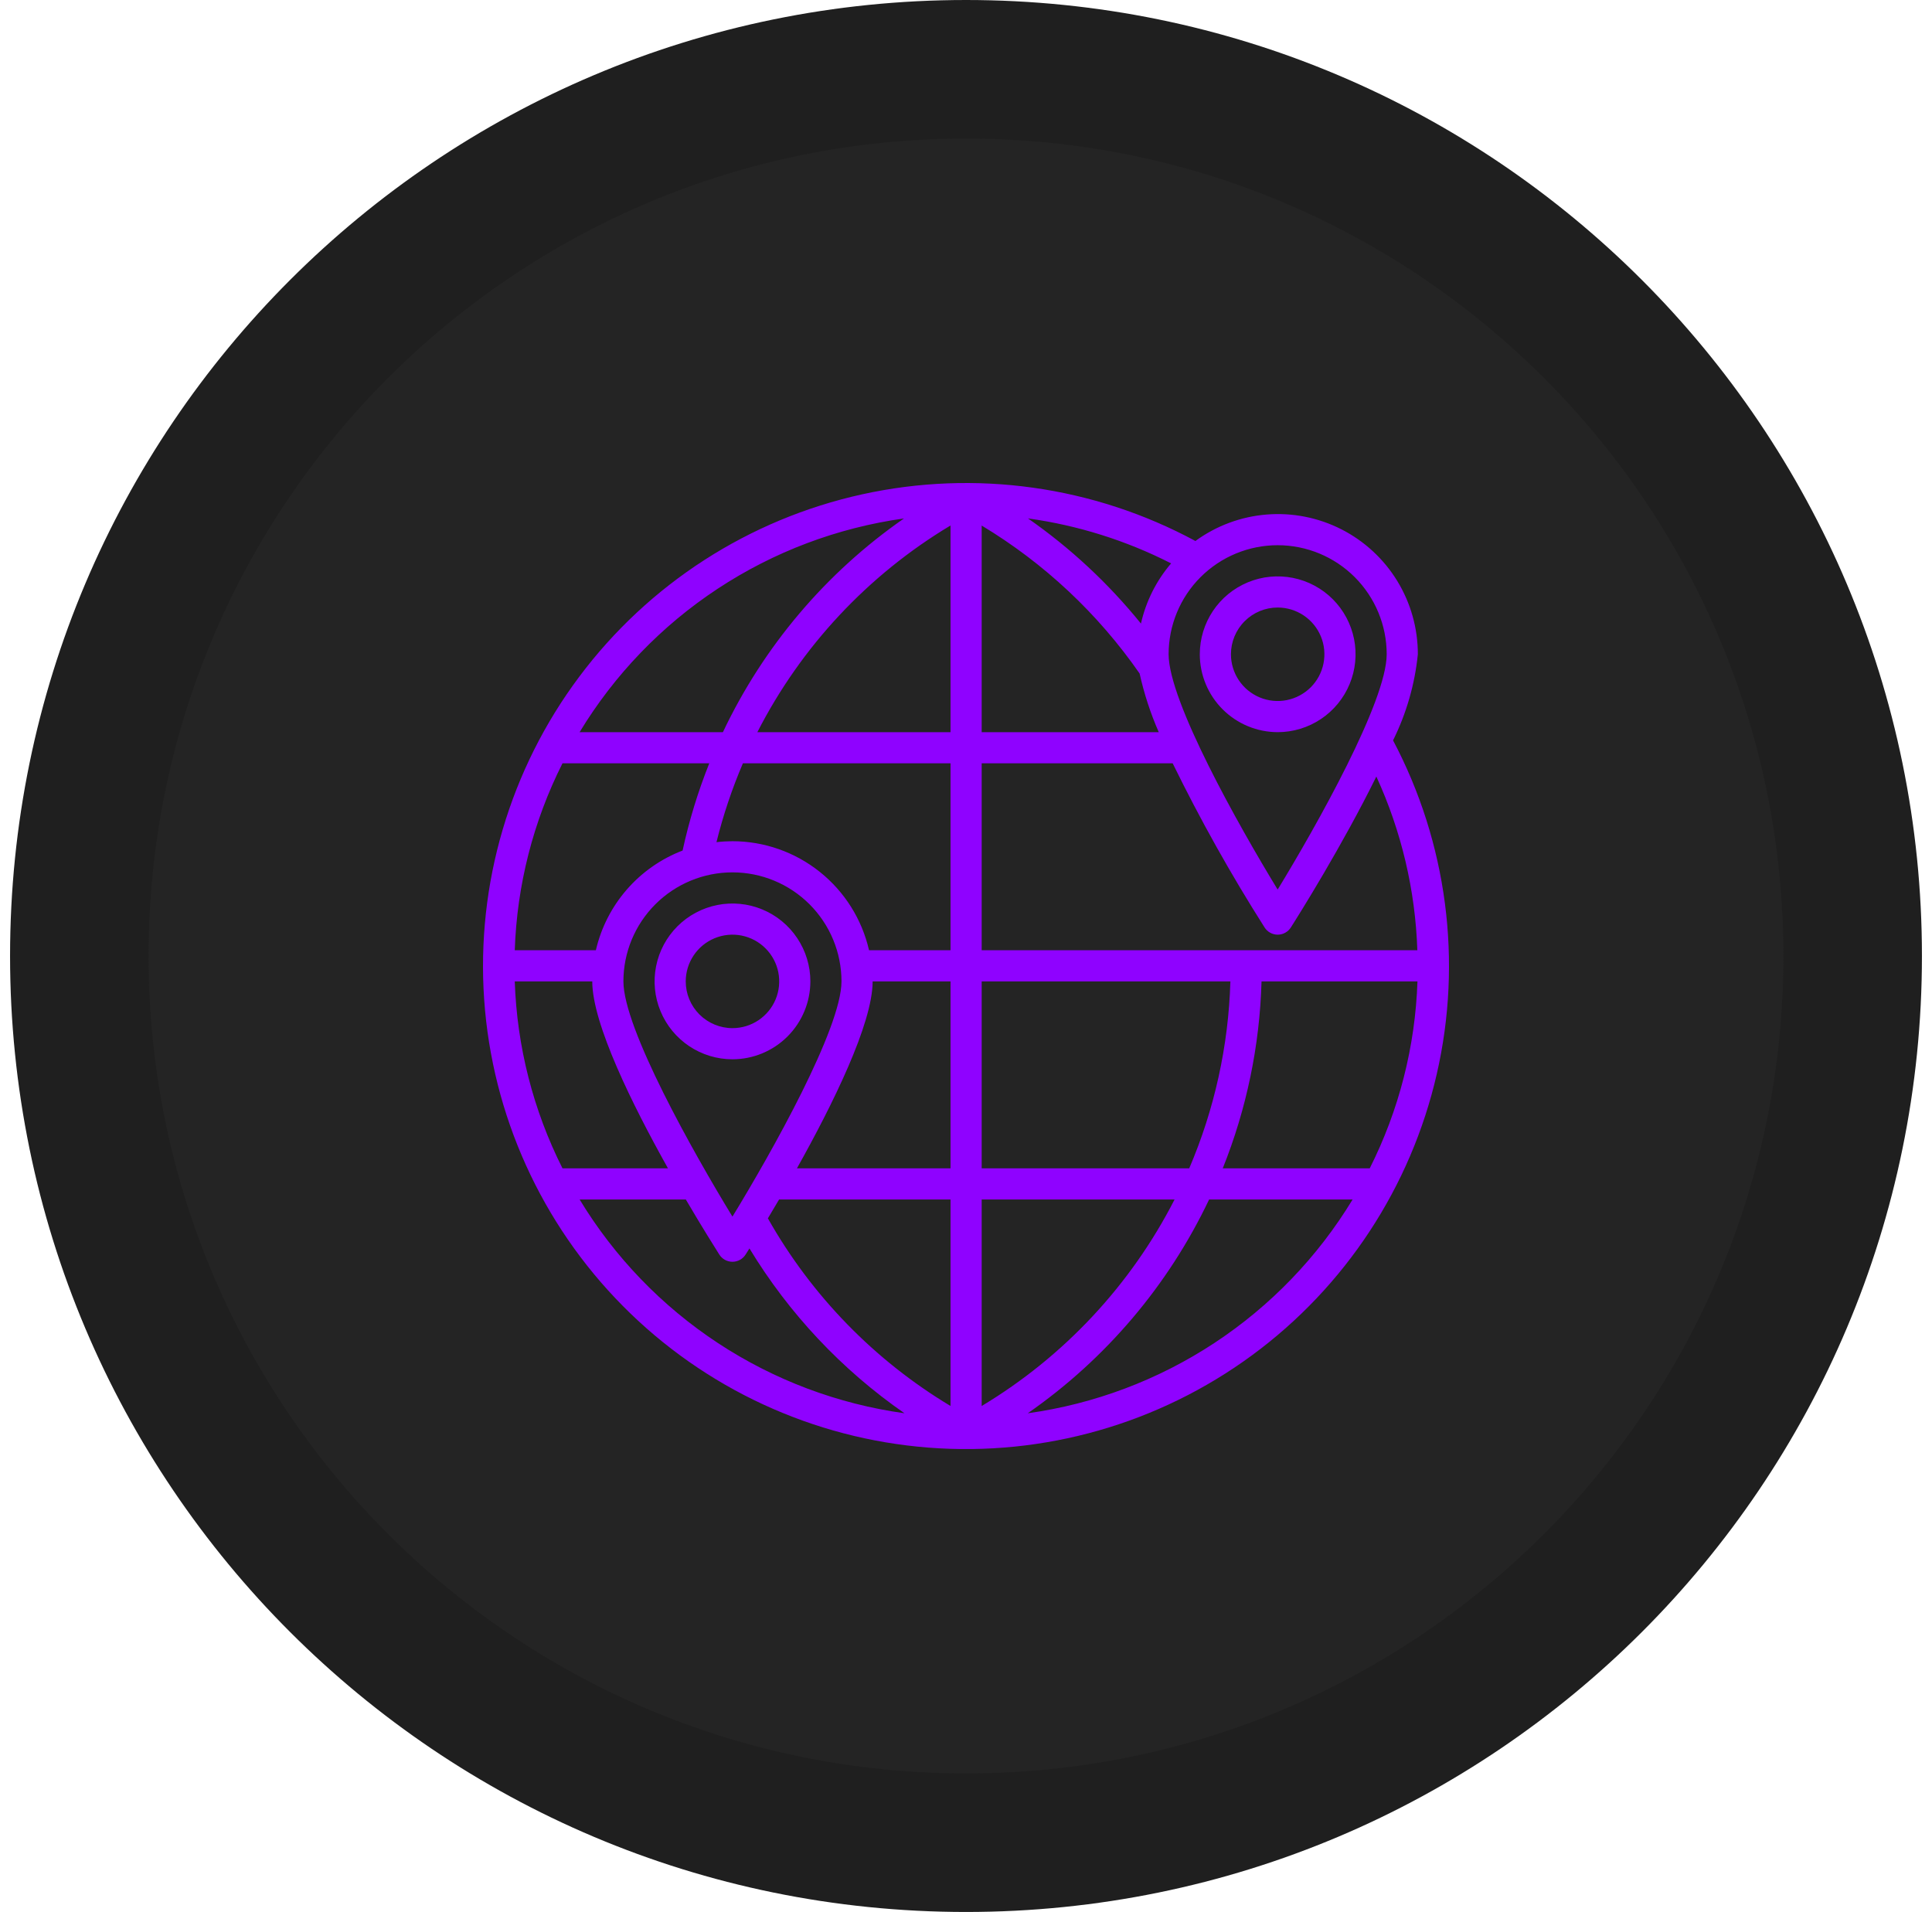
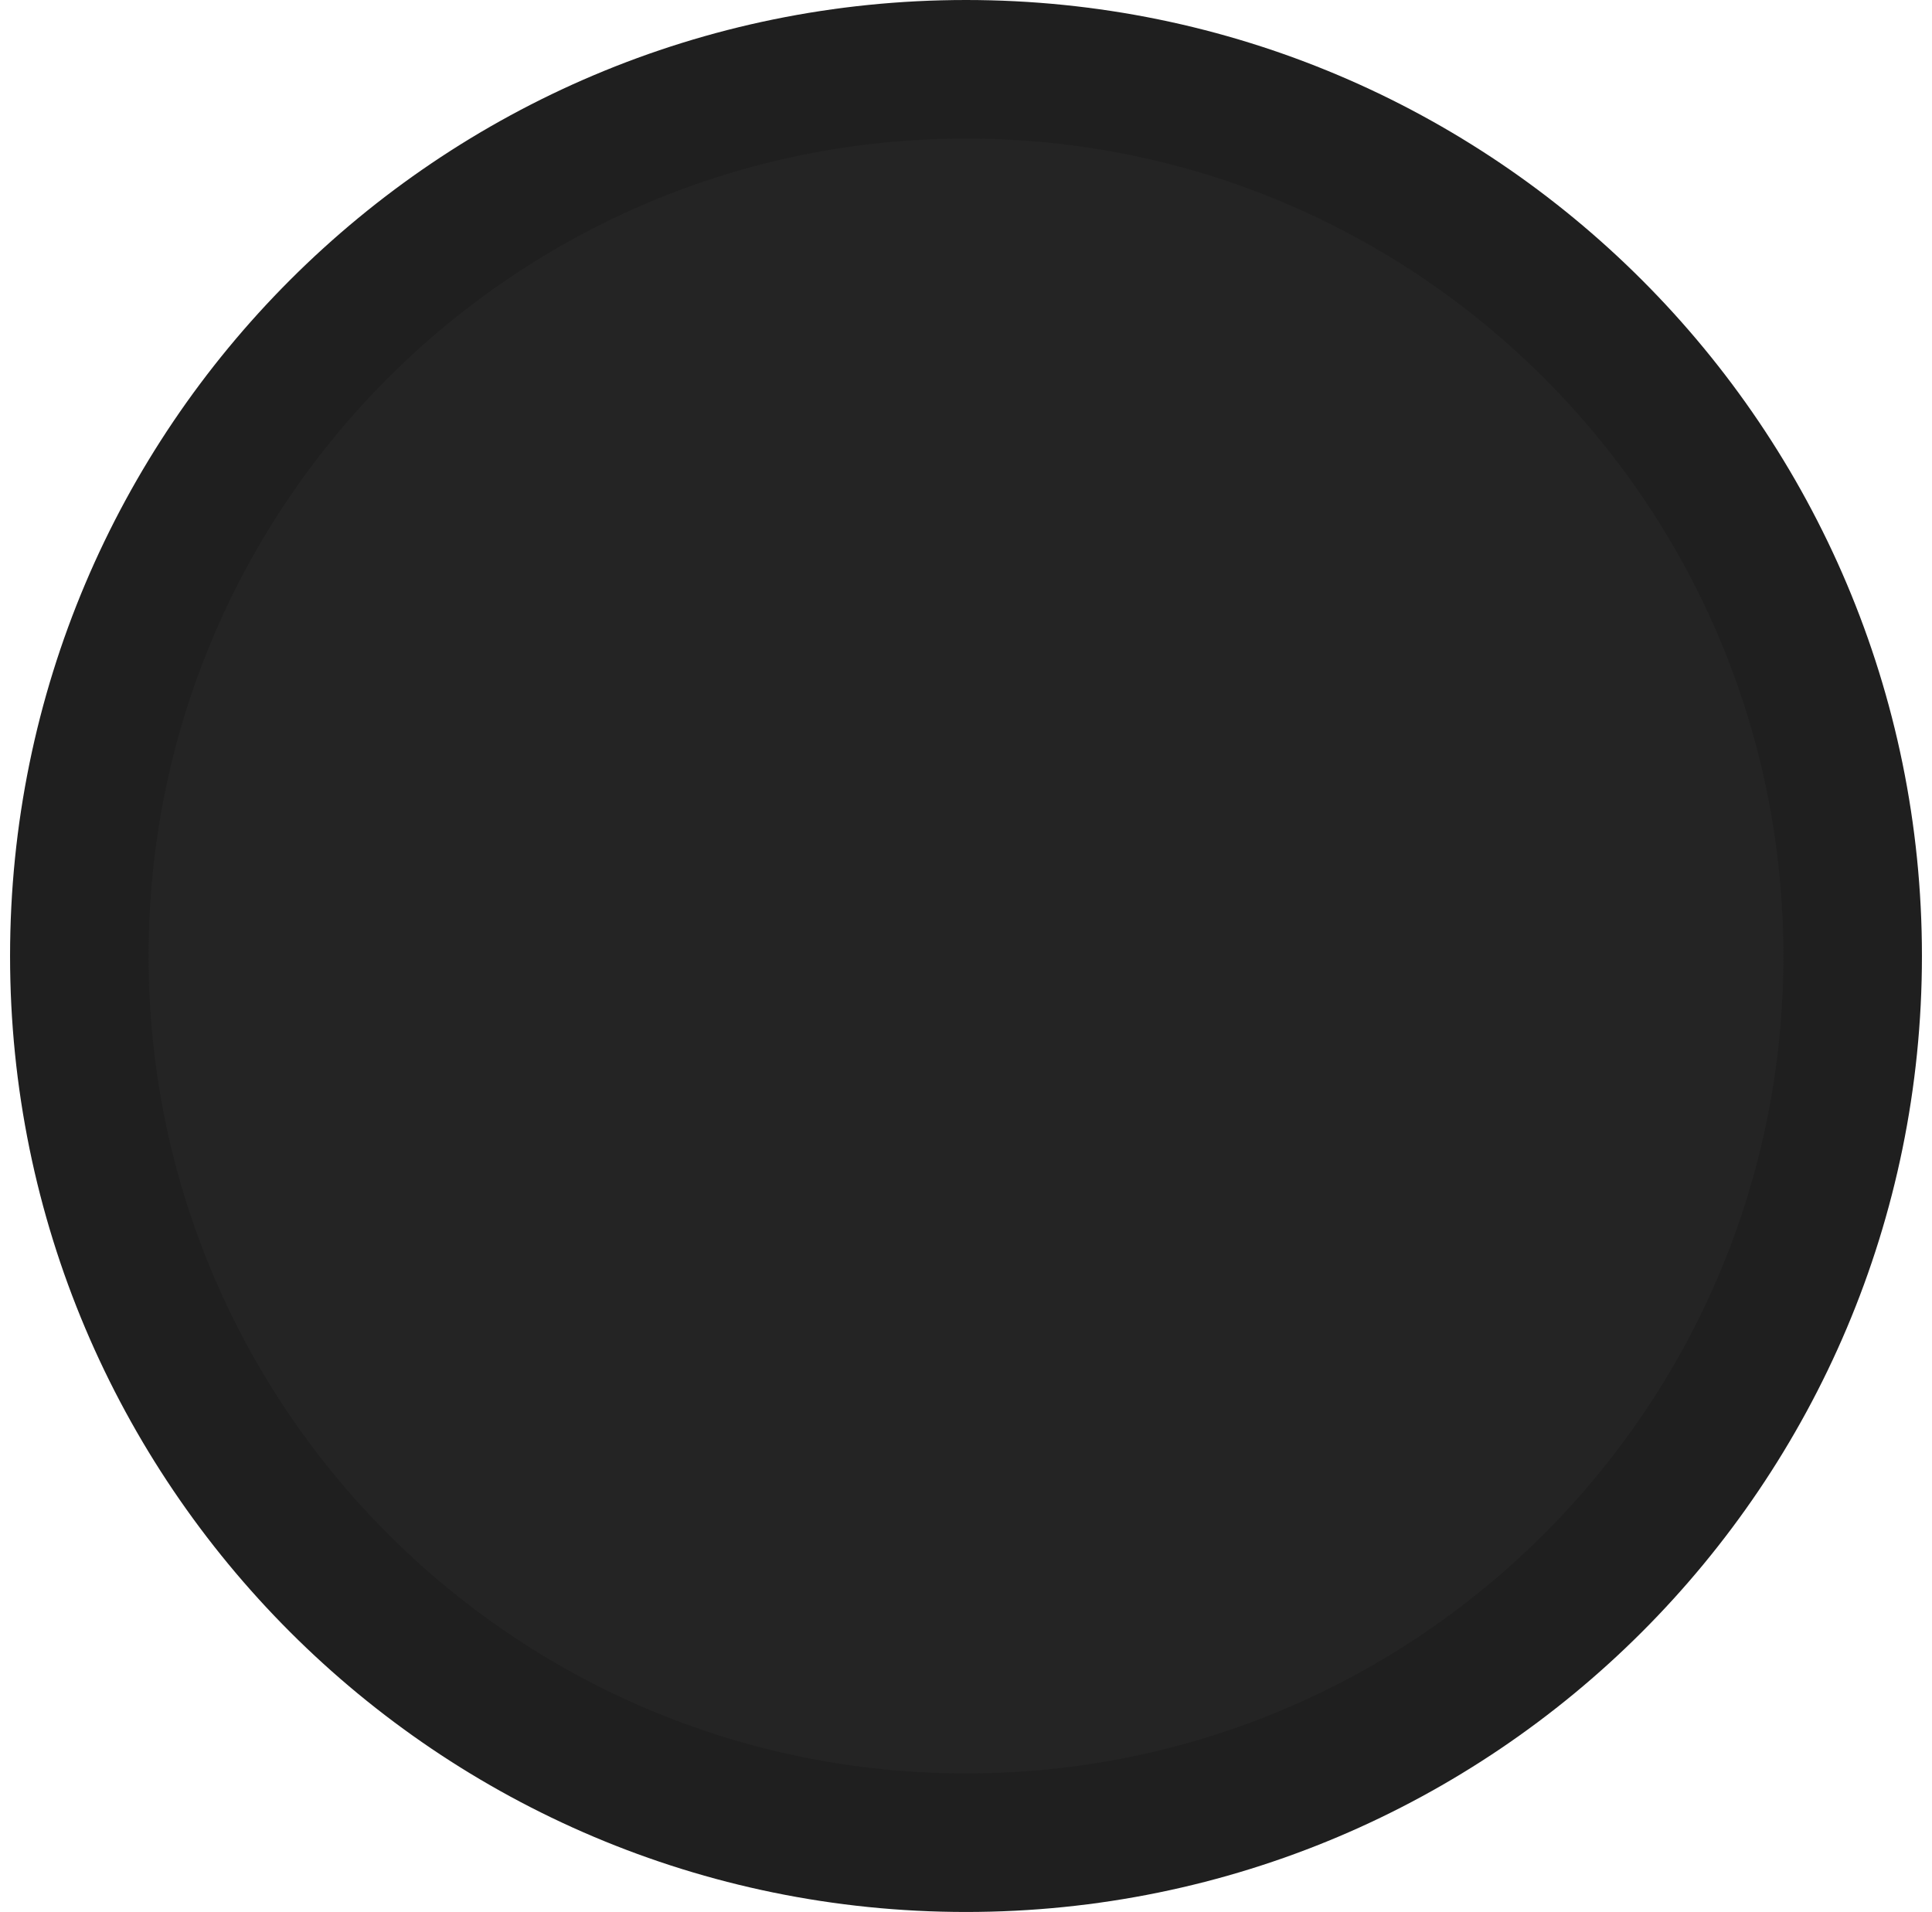
<svg xmlns="http://www.w3.org/2000/svg" width="96" height="95" viewBox="0 0 96 95" fill="none">
  <path d="M92.058 47.5C92.058 71.833 72.333 91.558 48 91.558C23.668 91.558 3.942 71.833 3.942 47.5C3.942 23.168 23.668 3.442 48 3.442C72.333 3.442 92.058 23.168 92.058 47.5Z" fill="#242424" stroke="#1F1F1F" stroke-width="6.884" />
-   <path d="M69.22 36.787C69.885 35.447 70.302 33.997 70.452 32.508C70.454 31.224 70.1 29.964 69.43 28.868C68.759 27.772 67.798 26.883 66.654 26.3C65.509 25.717 64.225 25.463 62.944 25.565C61.664 25.667 60.437 26.122 59.399 26.88C54.335 24.147 48.458 23.324 42.838 24.562C37.219 25.799 32.231 29.015 28.784 33.622C25.336 38.23 23.659 43.922 24.058 49.663C24.456 55.403 26.904 60.809 30.955 64.896C35.006 68.983 40.39 71.478 46.127 71.927C51.864 72.376 57.571 70.749 62.209 67.342C66.846 63.935 70.105 58.976 71.392 53.367C72.679 47.759 71.908 41.875 69.22 36.787ZM25.578 48.763H29.429C29.429 50.869 31.431 54.908 33.191 58.051H27.95C26.495 55.164 25.686 51.994 25.578 48.763ZM48.779 26.113C51.885 27.982 54.56 30.488 56.627 33.466C56.849 34.465 57.167 35.441 57.578 36.379H48.779V26.113ZM56.693 30.984C55.077 28.986 53.187 27.227 51.079 25.758C53.558 26.101 55.962 26.856 58.192 27.993C57.456 28.853 56.941 29.88 56.693 30.984ZM47.231 36.379H37.633C39.807 32.124 43.133 28.566 47.231 26.11V36.379ZM47.231 37.926V47.215H43.182C42.83 45.677 41.967 44.304 40.735 43.321C39.502 42.336 37.972 41.799 36.395 41.797C36.13 41.798 35.864 41.814 35.601 41.845C35.933 40.506 36.372 39.195 36.915 37.926H47.231ZM43.361 48.763H47.231V58.051H39.599C41.359 54.908 43.361 50.869 43.361 48.763ZM33.918 42.261C32.849 42.67 31.896 43.336 31.145 44.2C30.393 45.064 29.866 46.099 29.608 47.215H25.578C25.686 43.983 26.495 40.814 27.95 37.926H35.244C34.682 39.332 34.239 40.782 33.918 42.261ZM30.977 48.763C30.977 47.326 31.548 45.948 32.564 44.932C33.58 43.916 34.958 43.345 36.395 43.345C37.832 43.345 39.21 43.916 40.226 44.932C41.242 45.948 41.813 47.326 41.813 48.763C41.813 51.091 38.35 57.249 36.395 60.45C34.44 57.249 30.977 51.091 30.977 48.763ZM38.712 59.599H47.231V69.859C43.45 67.589 40.323 64.377 38.156 60.536C38.33 60.248 38.516 59.934 38.712 59.599ZM48.779 59.599H58.364C56.191 63.848 52.871 67.403 48.779 69.86V59.599ZM48.779 58.051V48.763H61.137C61.044 51.96 60.35 55.111 59.092 58.051H48.779ZM62.685 48.763H70.433C70.325 51.994 69.516 55.164 68.061 58.051H60.758C61.944 55.093 62.596 51.948 62.685 48.763ZM70.425 47.215H48.779V37.926H58.269C59.64 40.727 61.164 43.449 62.836 46.082C62.905 46.192 63.002 46.282 63.116 46.345C63.23 46.408 63.358 46.441 63.489 46.441C63.619 46.441 63.747 46.408 63.861 46.345C63.976 46.282 64.072 46.192 64.142 46.082C64.529 45.475 66.696 42.023 68.39 38.584C69.635 41.297 70.328 44.231 70.427 47.215H70.425ZM68.904 32.508C68.904 34.837 65.441 40.995 63.486 44.2C61.531 40.995 58.068 34.838 58.068 32.508C58.068 31.072 58.638 29.693 59.654 28.677C60.671 27.661 62.049 27.09 63.486 27.09C64.923 27.09 66.301 27.661 67.317 28.677C68.333 29.693 68.904 31.072 68.904 32.508ZM44.919 25.76C41.043 28.452 37.941 32.114 35.921 36.379H28.8C30.53 33.523 32.874 31.088 35.662 29.252C38.45 27.415 41.612 26.222 44.919 25.76ZM28.801 59.599H34.078C34.894 60.992 35.549 62.029 35.742 62.335C35.812 62.445 35.908 62.536 36.022 62.598C36.137 62.661 36.265 62.694 36.395 62.694C36.525 62.694 36.654 62.661 36.768 62.598C36.882 62.536 36.978 62.445 37.048 62.335L37.24 62.031C39.205 65.271 41.829 68.061 44.943 70.221C41.632 69.761 38.465 68.57 35.673 66.732C32.881 64.895 30.533 62.458 28.801 59.599ZM51.069 70.221C54.947 67.527 58.054 63.865 60.08 59.599H67.21C65.478 62.458 63.13 64.894 60.338 66.732C57.546 68.569 54.38 69.761 51.069 70.221Z" fill="#8F02FF" />
-   <path d="M40.267 48.763C40.267 47.998 40.039 47.249 39.614 46.613C39.189 45.976 38.585 45.48 37.877 45.187C37.17 44.895 36.392 44.818 35.641 44.967C34.891 45.117 34.201 45.485 33.66 46.026C33.119 46.568 32.75 47.257 32.601 48.008C32.451 48.759 32.528 49.537 32.821 50.244C33.114 50.951 33.61 51.556 34.246 51.981C34.883 52.406 35.631 52.633 36.396 52.633C37.422 52.632 38.406 52.224 39.132 51.498C39.857 50.773 40.265 49.789 40.267 48.763ZM34.074 48.763C34.074 48.304 34.211 47.855 34.466 47.473C34.721 47.091 35.084 46.793 35.508 46.618C35.932 46.442 36.399 46.396 36.849 46.485C37.3 46.575 37.714 46.796 38.038 47.121C38.363 47.446 38.584 47.859 38.674 48.31C38.763 48.76 38.717 49.227 38.542 49.651C38.366 50.076 38.068 50.438 37.686 50.694C37.305 50.949 36.856 51.085 36.396 51.085C35.781 51.085 35.19 50.84 34.754 50.405C34.319 49.969 34.074 49.379 34.074 48.763ZM63.487 36.379C64.252 36.379 65.001 36.152 65.637 35.726C66.273 35.301 66.77 34.697 67.062 33.989C67.355 33.282 67.432 32.504 67.283 31.753C67.133 31.003 66.765 30.313 66.224 29.772C65.682 29.231 64.993 28.862 64.242 28.713C63.491 28.564 62.713 28.64 62.006 28.933C61.299 29.226 60.694 29.722 60.269 30.358C59.844 30.995 59.617 31.743 59.617 32.508C59.618 33.535 60.026 34.518 60.752 35.244C61.477 35.969 62.461 36.377 63.487 36.379ZM63.487 30.186C63.946 30.186 64.395 30.323 64.777 30.578C65.159 30.833 65.457 31.196 65.632 31.62C65.808 32.044 65.854 32.511 65.764 32.962C65.675 33.412 65.454 33.826 65.129 34.151C64.804 34.475 64.39 34.696 63.94 34.786C63.49 34.876 63.023 34.83 62.598 34.654C62.174 34.478 61.811 34.18 61.556 33.799C61.301 33.417 61.165 32.968 61.165 32.508C61.165 31.893 61.41 31.302 61.845 30.867C62.281 30.431 62.871 30.186 63.487 30.186Z" fill="#8F02FF" />
</svg>